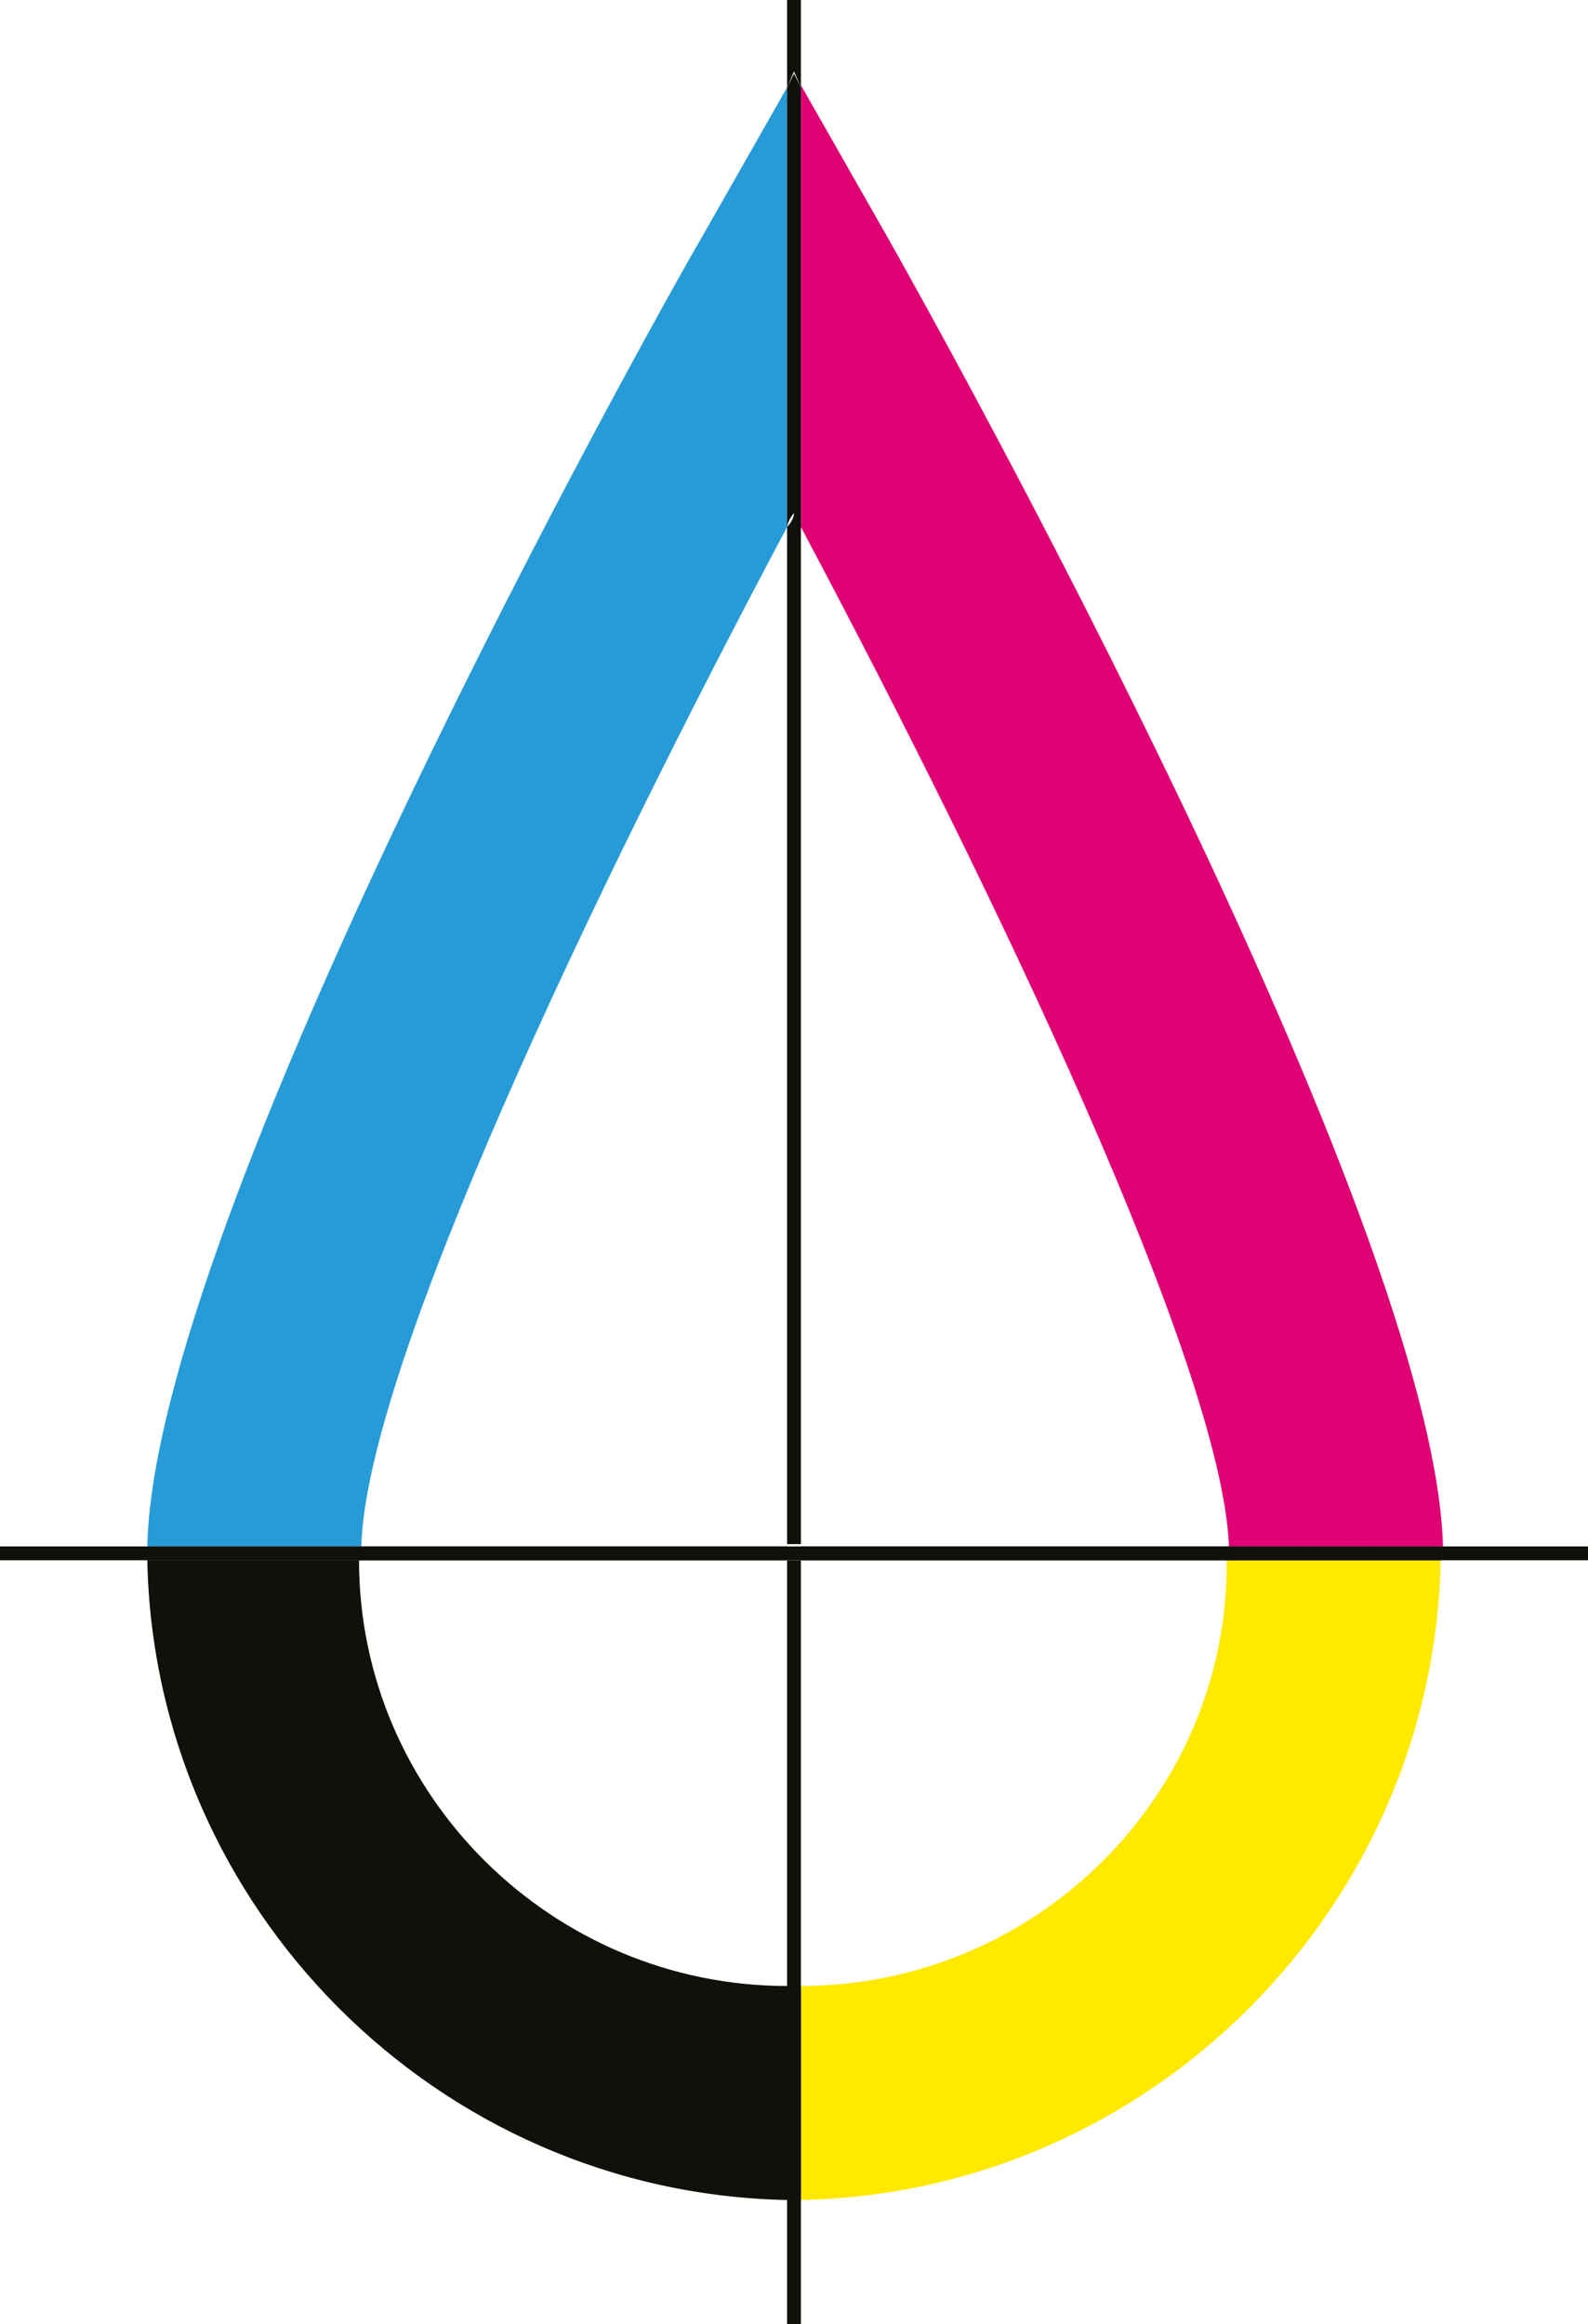
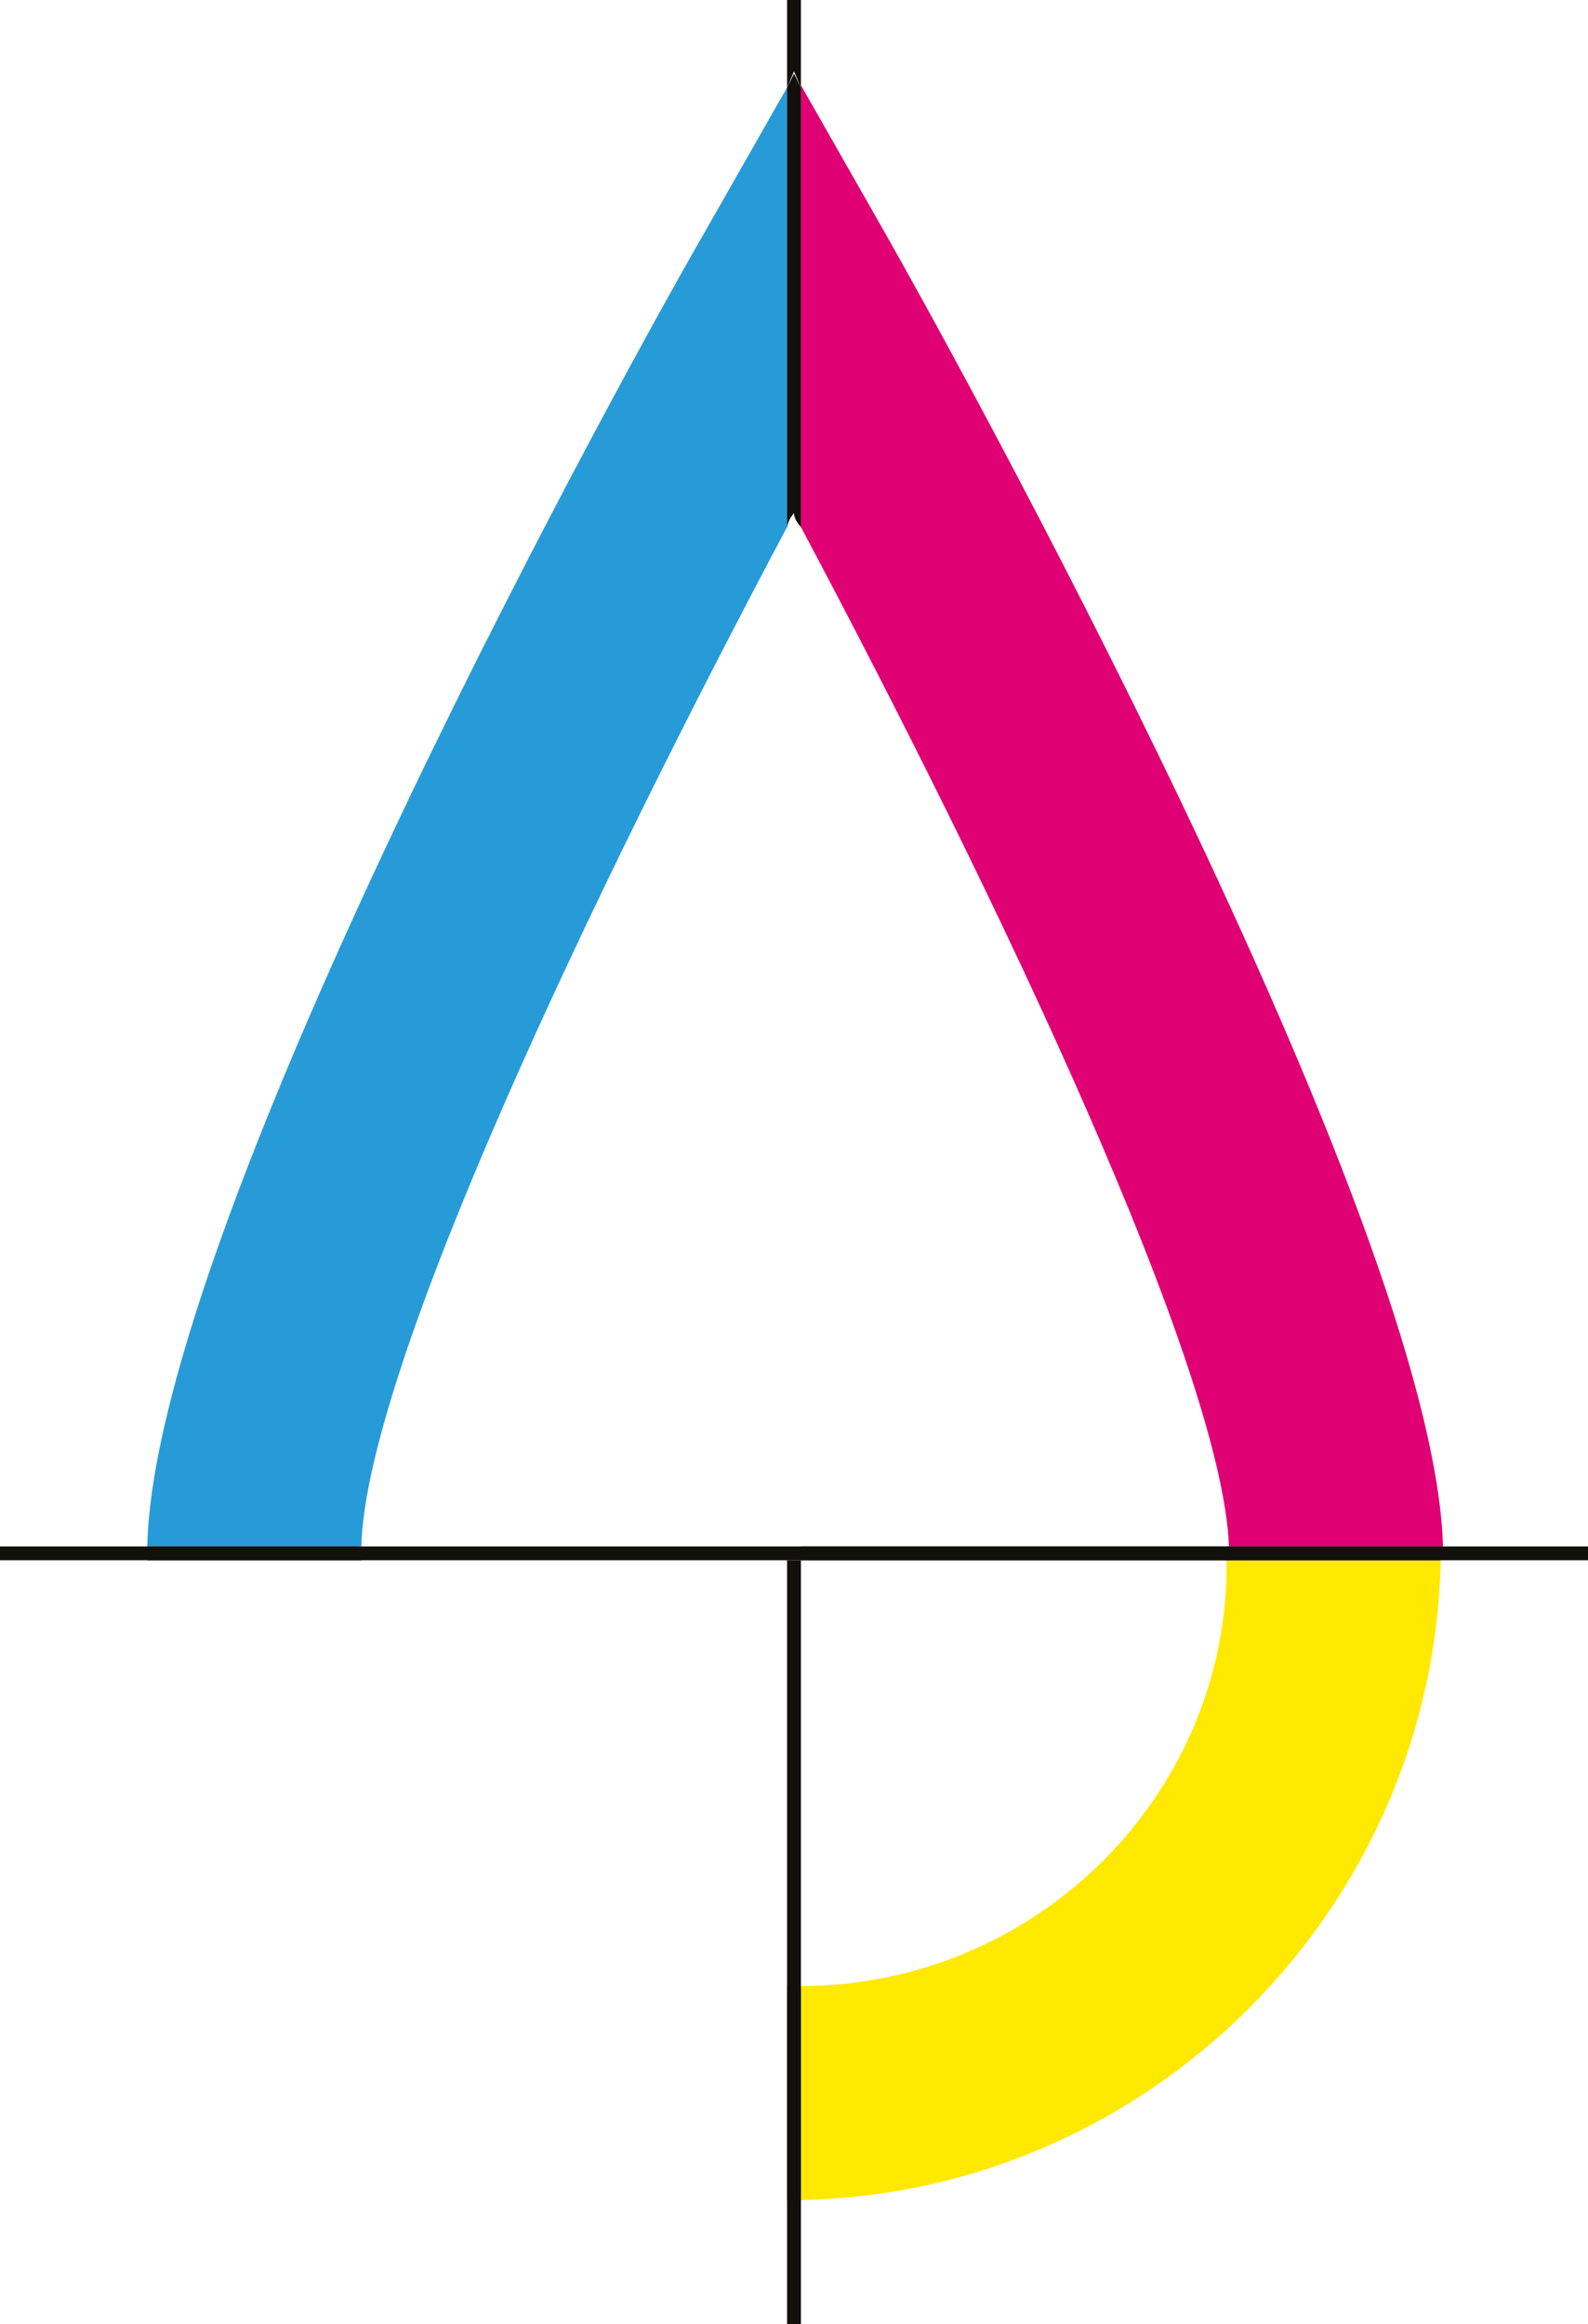
<svg xmlns="http://www.w3.org/2000/svg" version="1.1" id="Réteg_1" x="0px" y="0px" viewBox="0 0 69 101" style="enable-background:new 0 0 69 101;" xml:space="preserve">
  <style type="text/css">
	.st0{fill:none;}
	.st1{fill:#DF0074;}
	.st2{fill:#279BD7;}
	.st3{fill:#FFE900;}
	.st4{fill:#12100B;}
</style>
  <g>
    <path class="st0" d="M15.6,67.8C15.9,78,24,86,34.2,86.3V67.8H15.6z" />
    <path class="st0" d="M34.8,86.3C45,86,53.1,78,53.4,67.8H34.8V86.3z" />
-     <path class="st0" d="M34.2,22.9c-8.4,15.8-18.2,36.5-18.6,44.2h18.6V22.9z" />
    <path class="st0" d="M34.8,67.2h18.6c-0.3-7.7-10.2-28.5-18.6-44.2V67.2z" />
    <path class="st1" d="M53.4,67.2h9.3C62.3,52.9,41,14.6,38.5,10.2l-3.7-6.5v19.2C43.2,38.7,53.1,59.4,53.4,67.2z" />
    <path class="st2" d="M34.2,22.9V3.8l-3.7,6.5C28,14.6,6.7,52.9,6.4,67.2h9.3C15.9,59.4,25.8,38.7,34.2,22.9z" />
    <path class="st3" d="M34.8,86.3v9.3C50,95.3,62.3,82.9,62.6,67.8h-9.3C53.4,78,45,86.3,34.8,86.3z" />
-     <path class="st4" d="M15.6,67.8H6.4C6.7,82.9,19,95.3,34.2,95.6v-9.3C24,86.3,15.6,78,15.6,67.8z" />
    <path class="st4" d="M34.8,67.8h18.6v-0.3v-0.3H34.8V67.8z" />
-     <path class="st4" d="M34.2,67.2H15.6v0.3v0.3h18.6V67.2z" />
    <path class="st4" d="M69,67.2H0v0.3v0.3h69V67.2z" />
    <path class="st4" d="M62.6,67.2h-9.3v0.3v0.3h9.3v-0.3V67.2z" />
    <path class="st4" d="M15.6,67.5v-0.3H6.4v0.3v0.3h9.3V67.5z" />
-     <path class="st4" d="M34.8,67.2V22.9c0-0.3-0.3-0.6-0.3-0.6c0,0.3-0.3,0.6-0.3,0.6v44.2H34.8z" />
    <polygon class="st4" points="34.8,3.8 34.8,-4 34.2,-4 34.2,3.8 34.5,3.1  " />
    <path class="st4" d="M34.2,67.8V102h0.3h0.3V67.8H34.2z" />
    <path class="st4" d="M34.5,22.3c0,0.3,0.3,0.6,0.3,0.6V3.8l-0.3-0.6l-0.3,0.6v19.2C34.2,22.6,34.5,22.3,34.5,22.3z" />
    <path class="st4" d="M34.5,86.3h-0.3v9.3h0.3h0.3v-9.3H34.5z" />
  </g>
</svg>